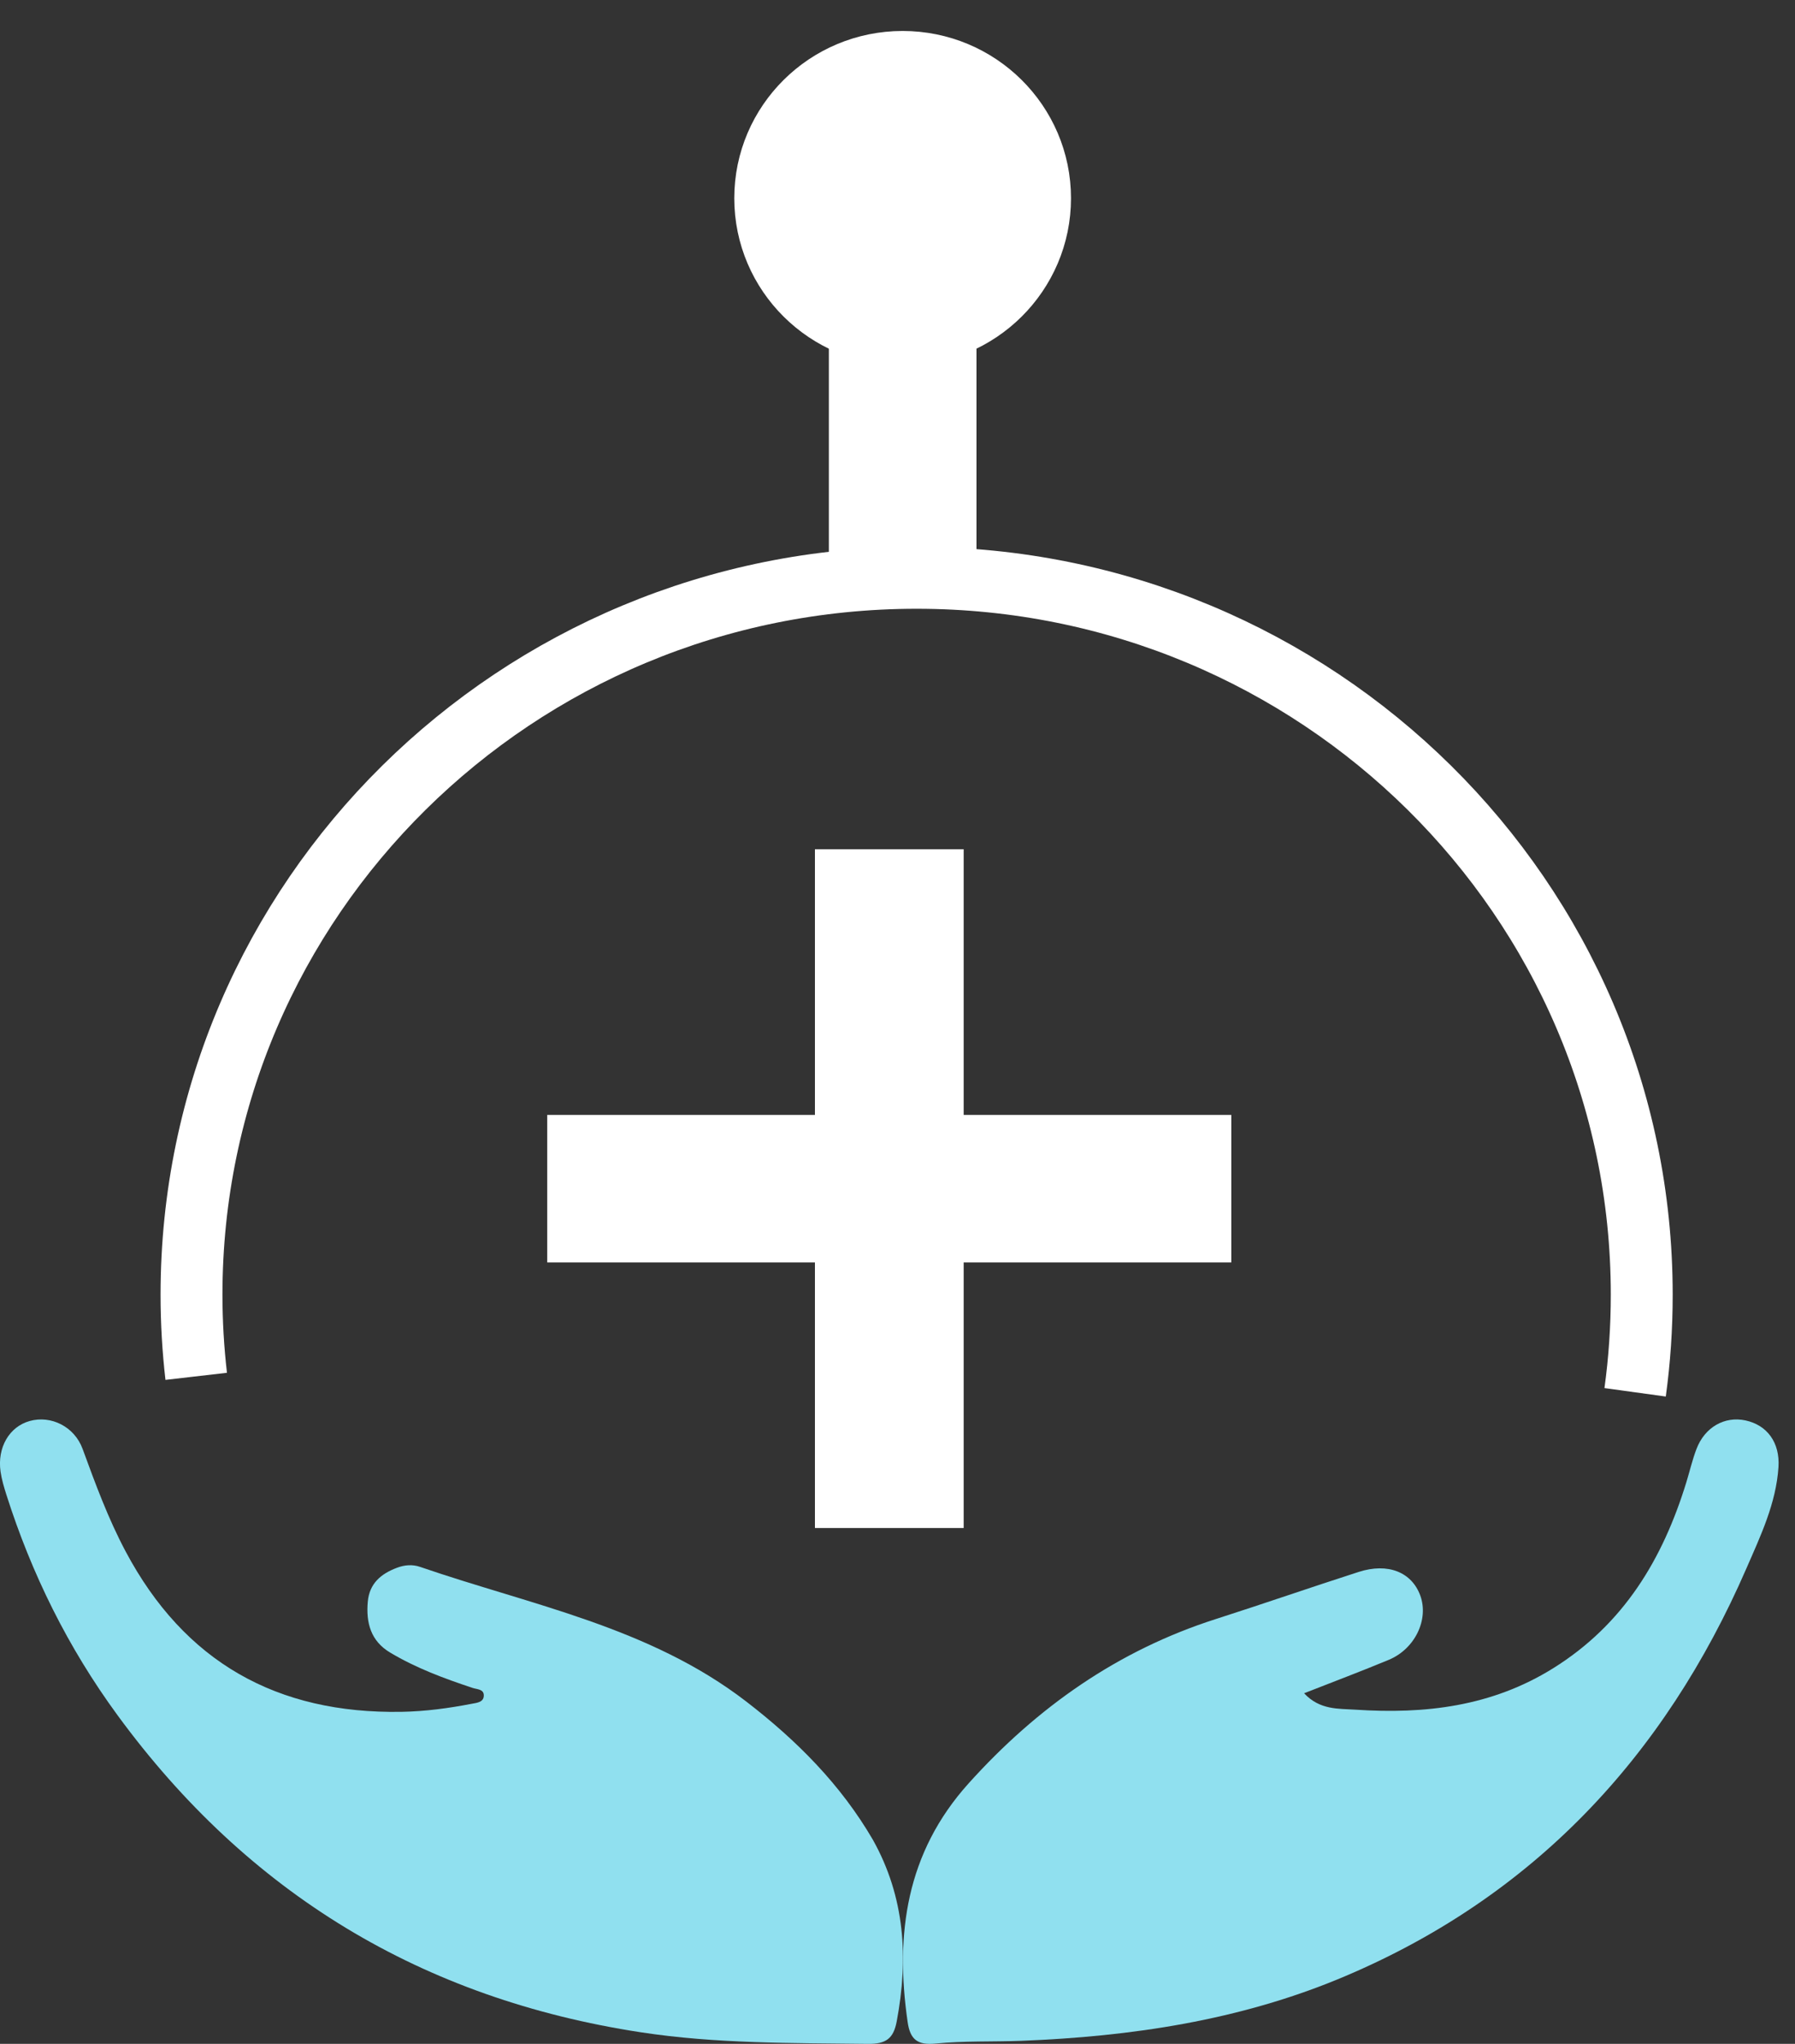
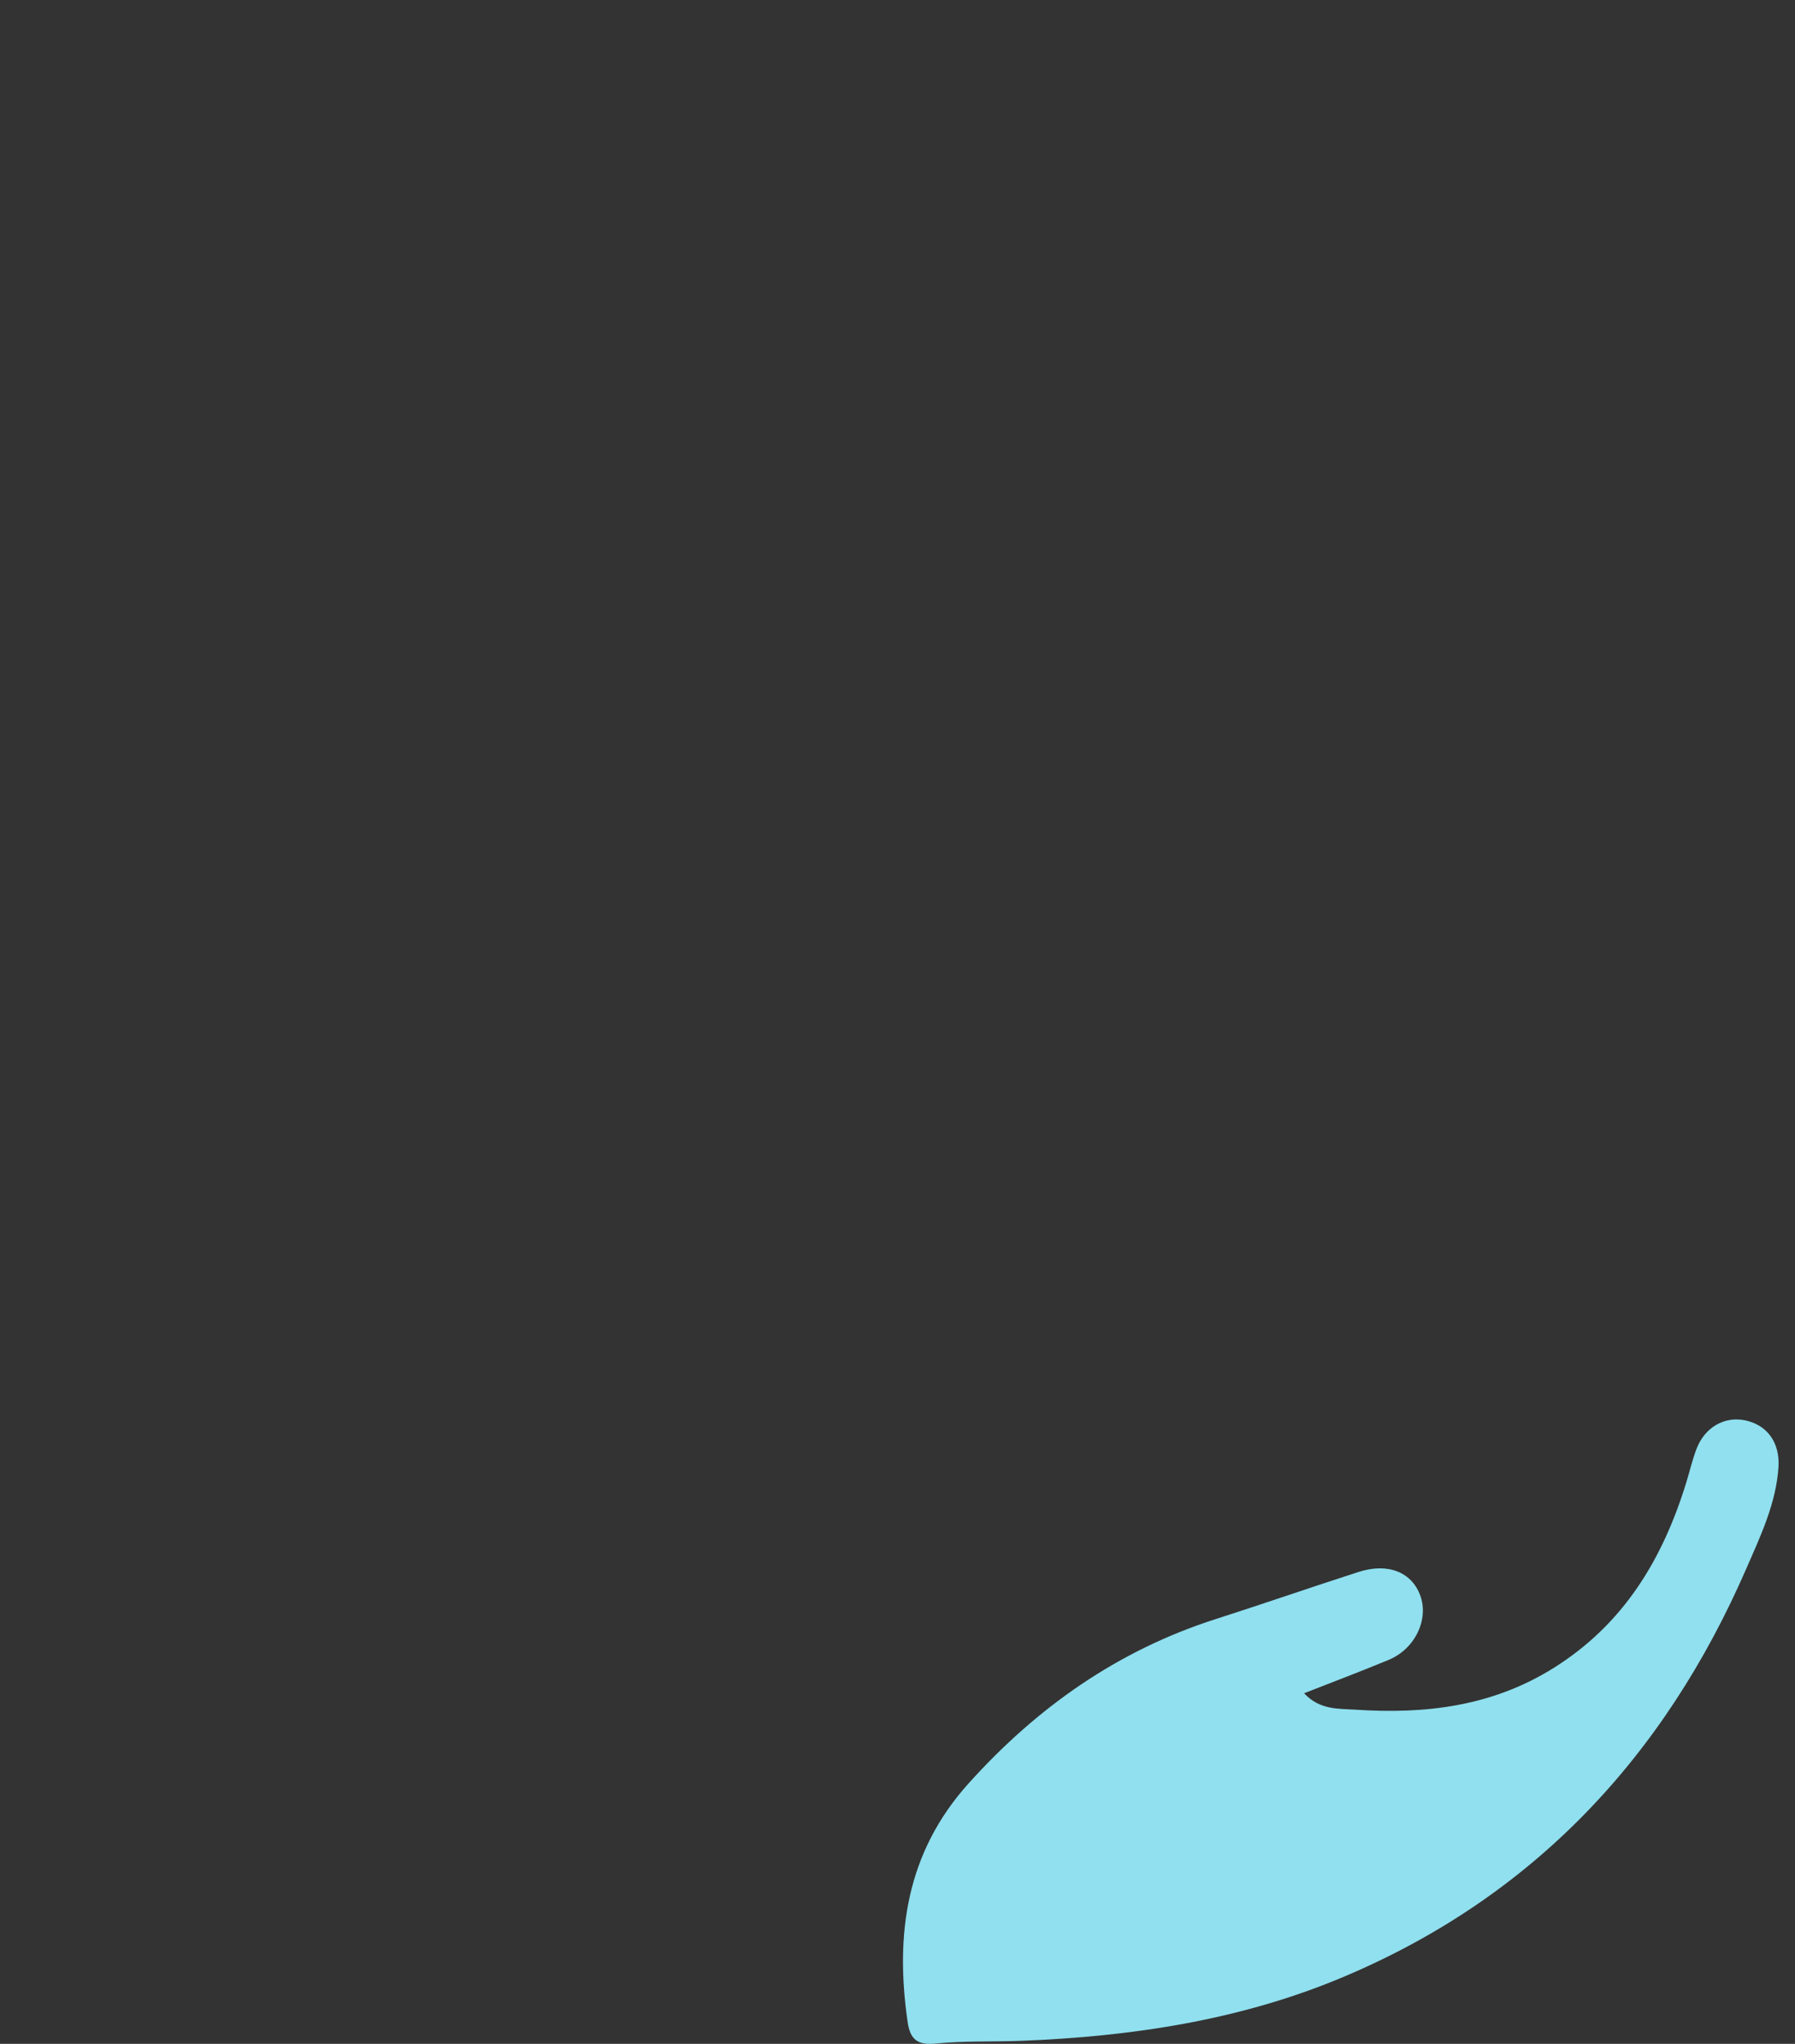
<svg xmlns="http://www.w3.org/2000/svg" width="29" height="33" viewBox="0 0 29 33" fill="none">
  <rect x="0" y="0" width="29" height="33" fill="#333333" stroke="none" />
  <path d="M21.069 27.339C21.323 27.613 21.629 27.586 21.896 27.604C23.022 27.679 24.103 27.553 25.095 26.934C26.231 26.226 26.862 25.176 27.244 23.934C27.299 23.755 27.341 23.571 27.408 23.396C27.542 23.042 27.864 22.861 28.201 22.934C28.551 23.01 28.758 23.292 28.733 23.686C28.695 24.273 28.443 24.799 28.215 25.323C26.888 28.373 24.759 30.64 21.678 31.93C20.027 32.621 18.276 32.882 16.494 32.951C16.034 32.968 15.57 32.95 15.113 32.995C14.819 33.024 14.704 32.925 14.664 32.648C14.457 31.223 14.643 29.912 15.647 28.796C16.755 27.565 18.059 26.648 19.642 26.141C20.414 25.894 21.179 25.628 21.951 25.38C22.424 25.228 22.807 25.383 22.946 25.761C23.087 26.147 22.862 26.622 22.438 26.799C21.995 26.983 21.546 27.152 21.069 27.339Z" fill="#90E0EF" />
-   <path d="M14.103 29.706C14.621 30.632 14.68 31.617 14.487 32.639C14.435 32.912 14.317 33.004 14.02 33C12.795 32.985 11.569 32.999 10.354 32.813C6.825 32.274 4.009 30.574 1.899 27.694C1.098 26.601 0.511 25.414 0.102 24.13C0.064 24.009 0.027 23.886 0.009 23.761C-0.047 23.37 0.151 23.034 0.481 22.943C0.822 22.848 1.202 23.031 1.335 23.395C1.541 23.957 1.746 24.516 2.029 25.048C2.98 26.836 4.474 27.673 6.487 27.639C6.872 27.632 7.25 27.581 7.626 27.508C7.706 27.493 7.823 27.484 7.816 27.365C7.81 27.271 7.704 27.276 7.636 27.253C7.175 27.1 6.721 26.932 6.303 26.682C5.99 26.496 5.911 26.2 5.942 25.859C5.969 25.566 6.155 25.41 6.413 25.313C6.537 25.266 6.665 25.256 6.788 25.299C8.588 25.918 10.493 26.269 12.057 27.473C12.876 28.104 13.584 28.815 14.103 29.706Z" fill="#90E0EF" />
-   <path d="M3.17 22.222C3.12 21.789 3.094 21.349 3.094 20.903C3.094 14.511 8.339 9.329 14.809 9.329C21.279 9.329 26.524 14.511 26.524 20.903C26.524 21.438 26.488 21.964 26.417 22.48" stroke="white" strokeWidth="1.7" stroke-miterlimit="10" />
-   <path d="M19.893 18.001H15.569V13.712H13.166V18.001H8.841V20.383H13.166V24.671H15.569V20.383H19.893V18.001Z" fill="white" />
-   <path d="M14.583 5.403C15.809 5.403 16.803 4.417 16.803 3.201C16.803 1.986 15.809 1 14.583 1C13.357 1 12.363 1.986 12.363 3.201C12.363 4.417 13.357 5.403 14.583 5.403Z" fill="white" stroke="white" stroke-miterlimit="10" />
-   <path d="M13.891 8.601H15.276V4.776H14.583H13.891V8.601Z" fill="white" stroke="white" stroke-miterlimit="10" />
</svg>